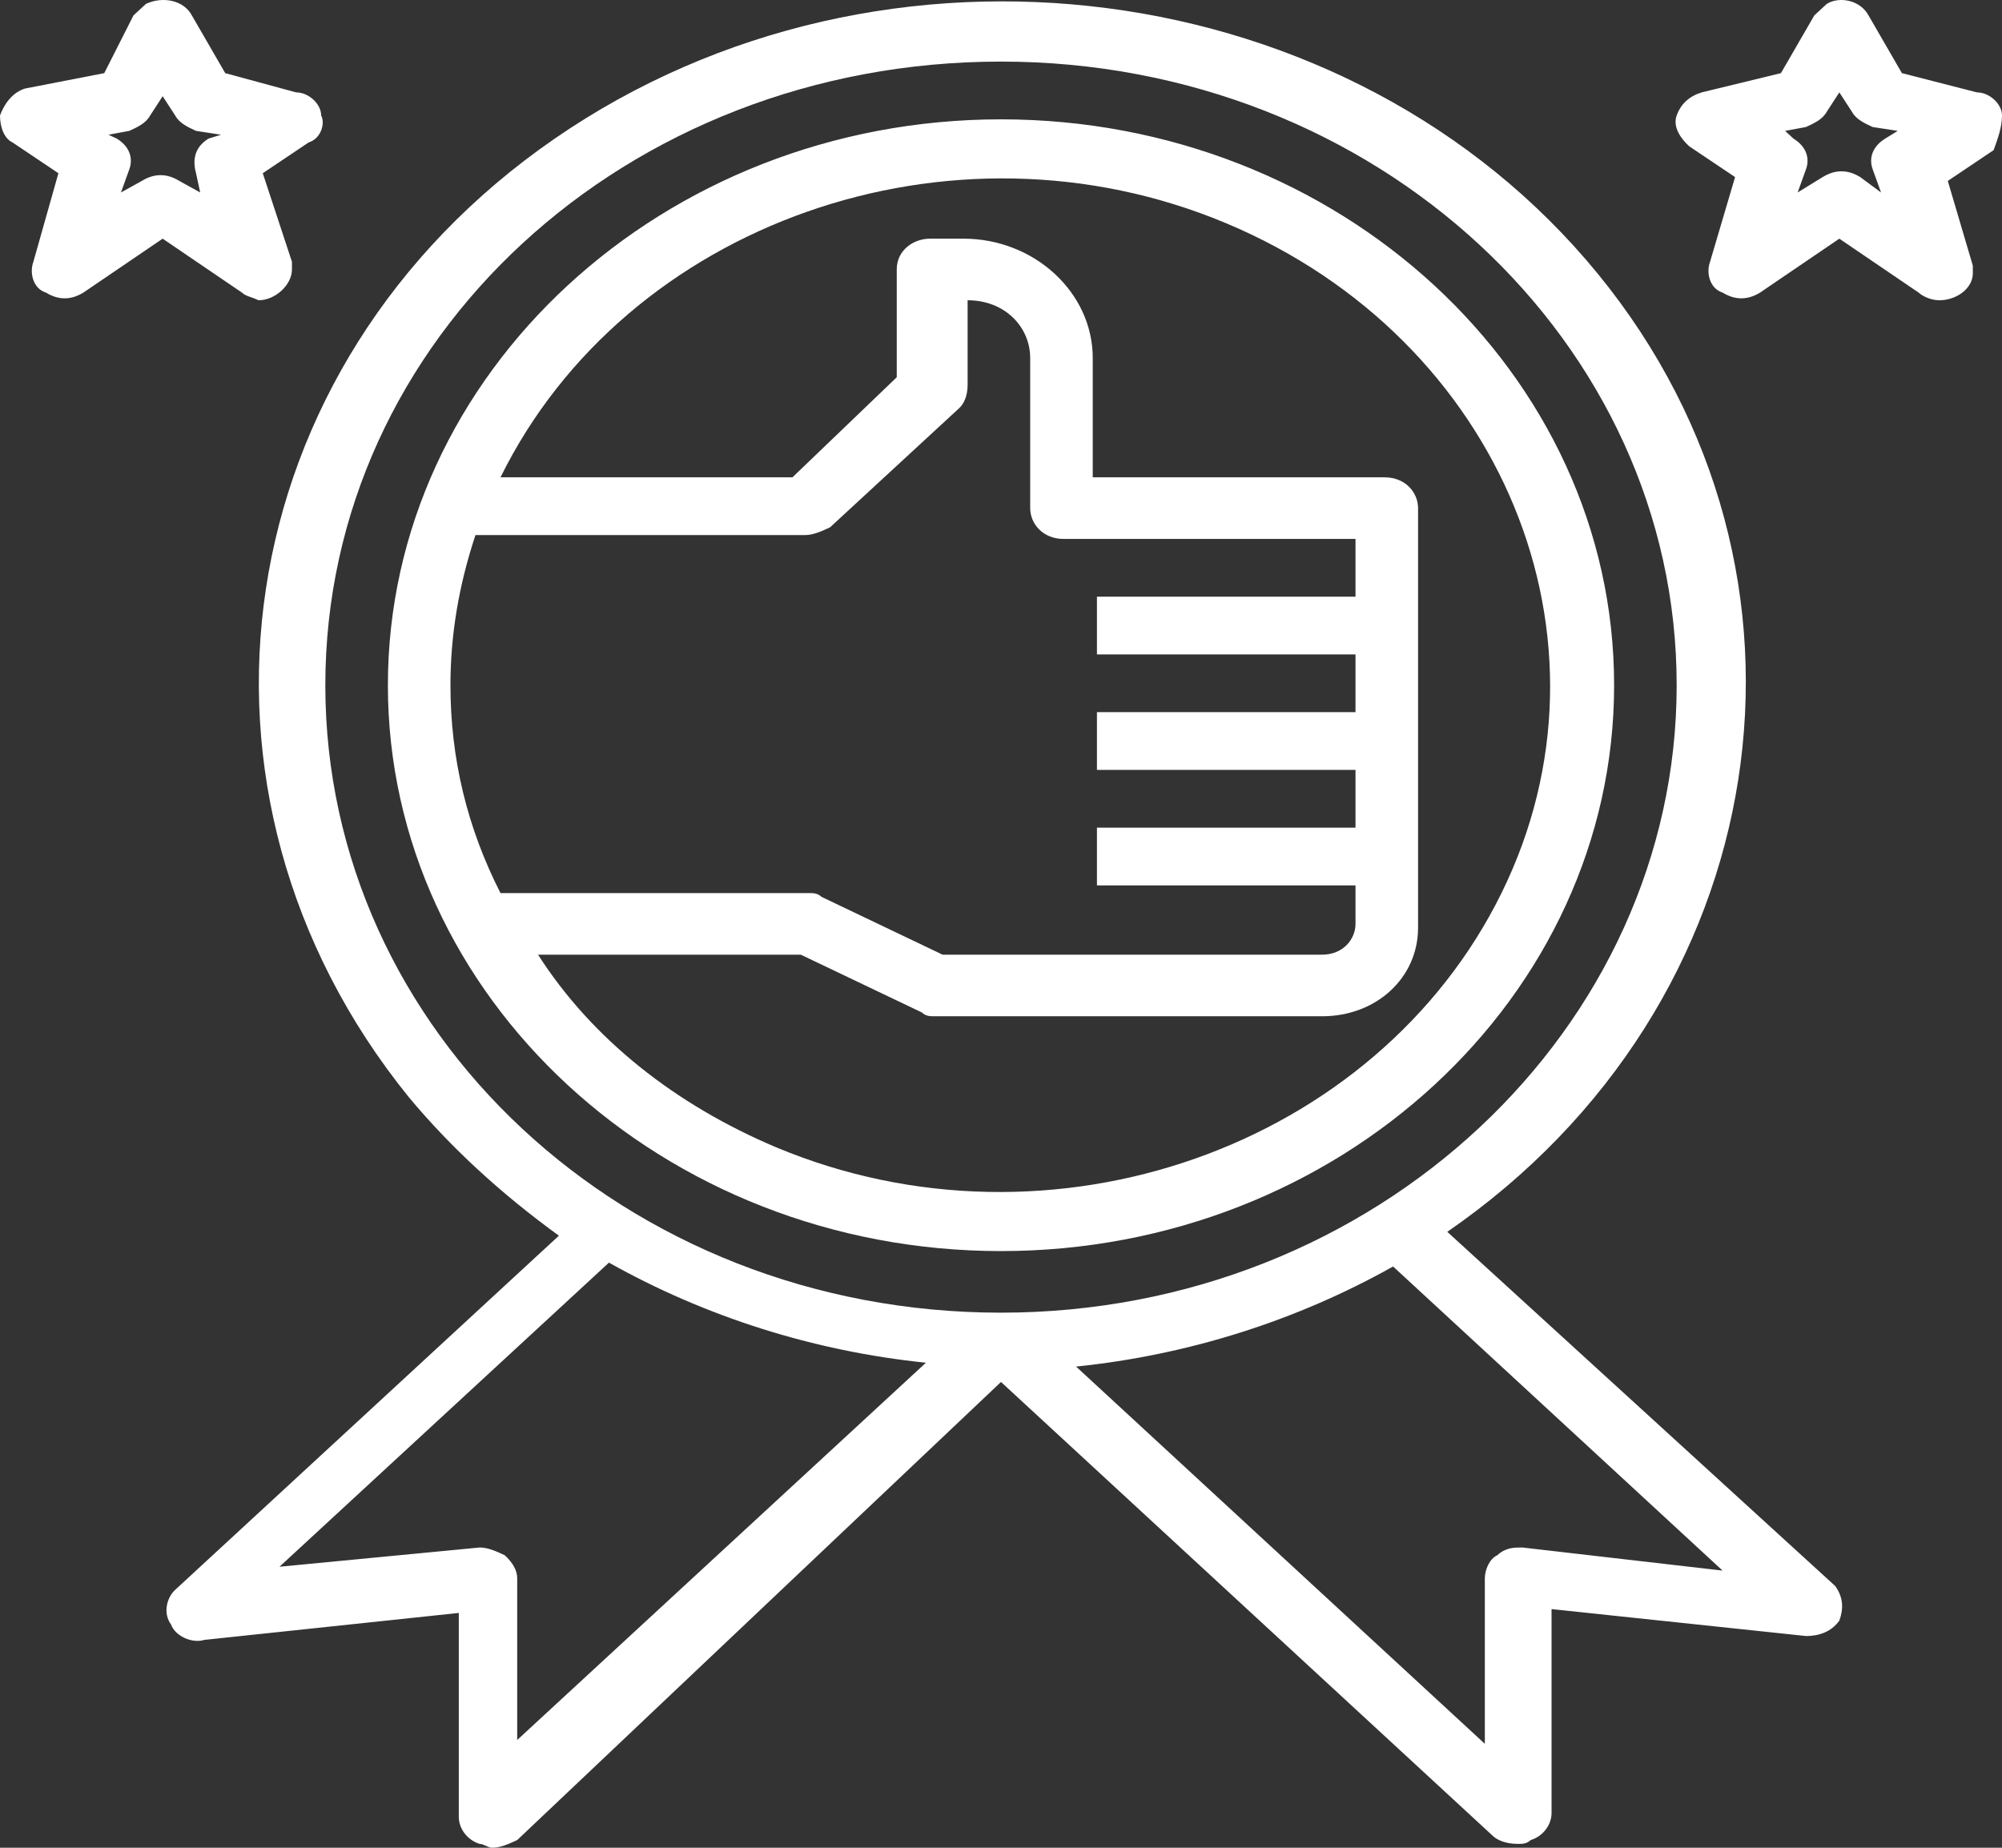
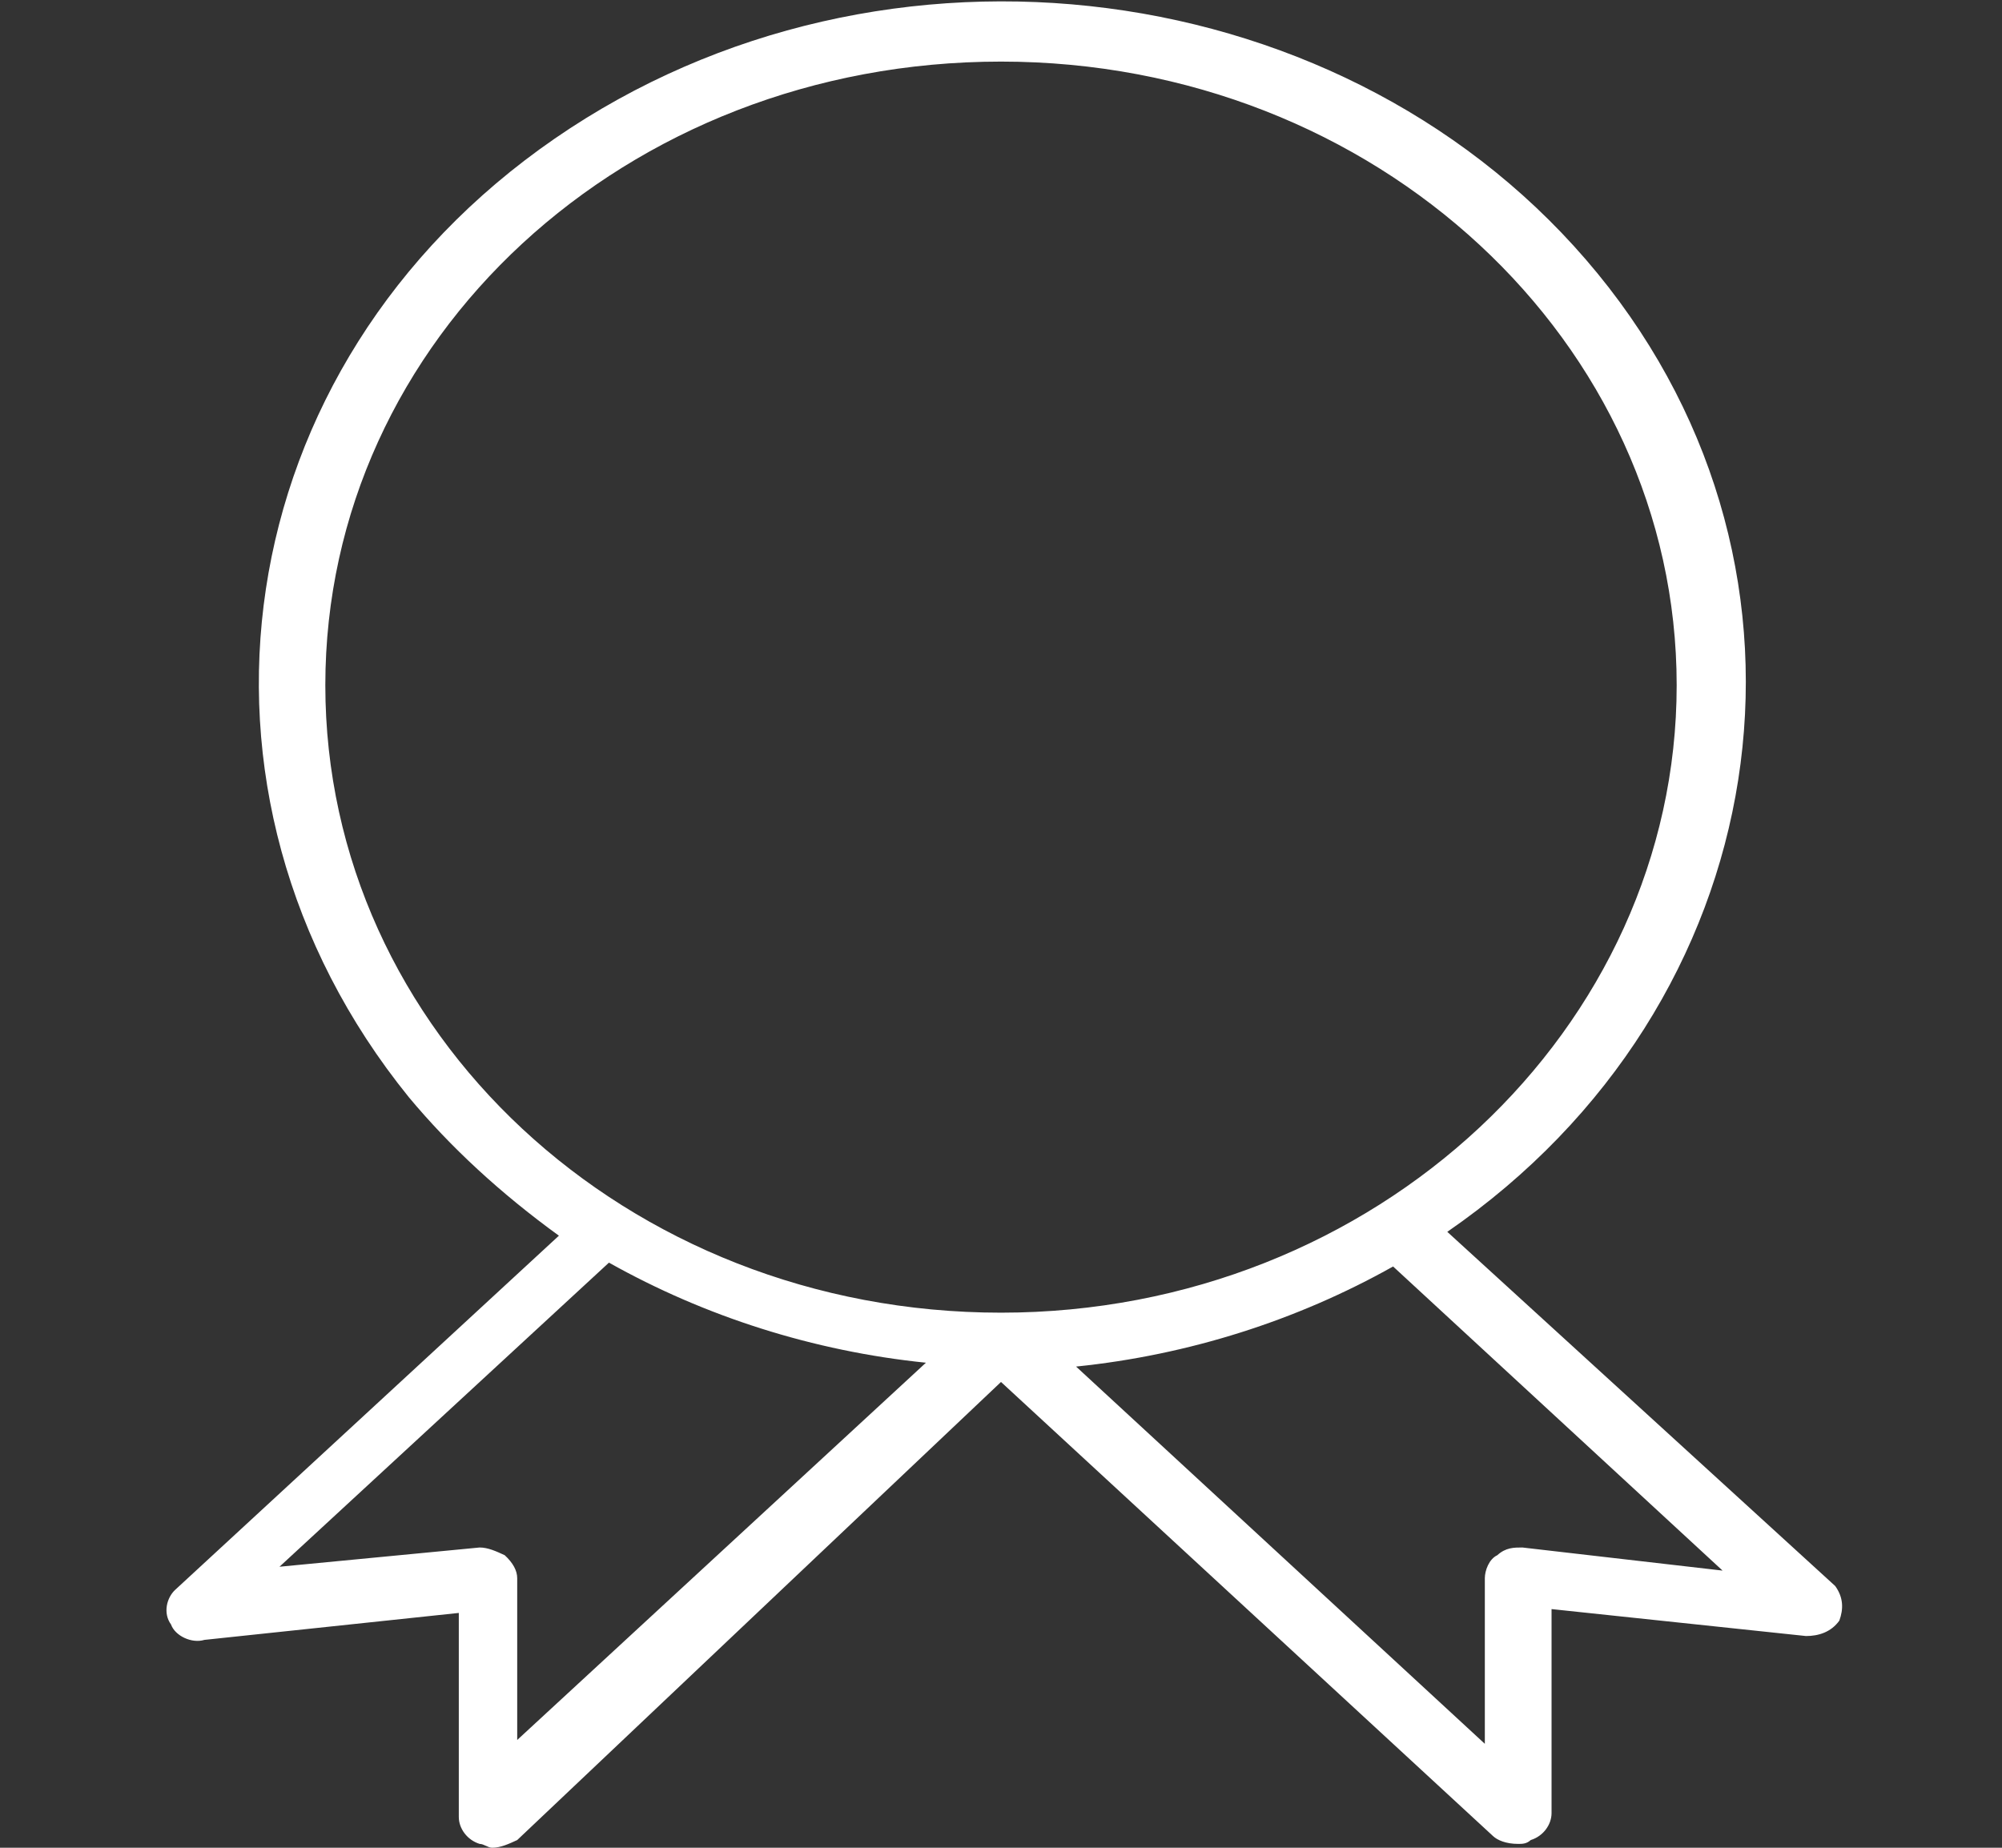
<svg xmlns="http://www.w3.org/2000/svg" width="52" height="48" viewBox="0 0 52 48" fill="none">
  <rect x="0" y="0" width="52" height="48" fill="#333333" stroke="none" />
  <path d="M37.592 32C46.15 26.1 47.884 14.9 41.492 7.1C35.1 -0.7 22.967 -2.3 14.409 3.6C5.85 9.5 4.225 20.6 10.617 28.5C11.7 29.8 13 31 14.517 32.1L4.55 41.3C4.334 41.5 4.225 41.9 4.442 42.2C4.55 42.5 4.984 42.7 5.309 42.6L11.917 41.9V47.2C11.917 47.5 12.134 47.8 12.459 47.9C12.567 47.9 12.675 48 12.784 48C13 48 13.217 47.9 13.434 47.8L26 35.9L38.784 47.7C38.892 47.8 39.109 47.9 39.434 47.9C39.542 47.9 39.65 47.9 39.759 47.8C40.084 47.7 40.3 47.4 40.3 47.1V41.8L46.909 42.5C47.234 42.5 47.559 42.4 47.775 42.1C47.884 41.8 47.884 41.5 47.667 41.2L37.592 32ZM8.45 17.8C8.45 8.8 16.25 1.6 26 1.6C35.75 1.6 43.55 8.9 43.55 17.8C43.55 26.7 35.75 34.1 26 34.1C16.25 34.1 8.45 26.8 8.45 17.8ZM13.109 40.4C12.892 40.3 12.675 40.2 12.459 40.2L7.259 40.7L15.817 32.8C18.309 34.2 21.125 35.1 24.05 35.4L13.434 45.2V41C13.434 40.8 13.325 40.6 13.109 40.4ZM39.542 40.2C39.325 40.2 39.109 40.2 38.892 40.4C38.675 40.5 38.567 40.8 38.567 41V45.3L27.95 35.5C30.875 35.2 33.692 34.3 36.184 32.9L44.742 40.8L39.542 40.2Z" fill="white" />
-   <path d="M41.925 17.8C41.925 9.7 34.775 3.1 26 3.1C17.225 3.1 10.075 9.7 10.075 17.8C10.075 25.9 17.225 32.5 26 32.5C34.775 32.5 41.925 25.9 41.925 17.8ZM12.35 13.9H20.908C21.125 13.9 21.342 13.8 21.558 13.7L24.917 10.6C25.025 10.5 25.133 10.3 25.133 10V7.8C26.108 7.8 26.758 8.5 26.758 9.3V13.2C26.758 13.6 27.083 14 27.625 14H35.208V15.5H28.492V17H35.208V18.5H28.492V20H35.208V21.5H28.492V23H35.208V24C35.208 24.4 34.883 24.8 34.342 24.8H24.483L21.342 23.3C21.233 23.2 21.125 23.2 21.017 23.2H13C12.133 21.5 11.7 19.7 11.7 17.8C11.7 16.5 11.917 15.2 12.35 13.9ZM13.975 24.8H20.8L23.942 26.3C24.05 26.4 24.158 26.4 24.267 26.4H34.342C35.75 26.4 36.833 25.4 36.833 24.1V13.2C36.833 12.8 36.508 12.4 35.967 12.4H28.383V9.3C28.383 7.6 26.867 6.2 25.025 6.2H24.158C23.725 6.2 23.292 6.5 23.292 7V9.8L20.583 12.4H13C16.25 5.8 24.7 2.8 31.85 5.8C39 8.8 42.25 16.6 39 23.2C35.75 29.8 27.3 32.8 20.15 29.8C17.55 28.7 15.383 27 13.975 24.8ZM6.717 7.8C7.15 7.8 7.583 7.4 7.583 7V6.8L6.825 4.5L8.017 3.7C8.342 3.6 8.45 3.2 8.342 3C8.342 2.7 8.017 2.4 7.692 2.4L5.85 1.9L4.983 0.4C4.767 0 4.225 -0.1 3.792 0.1L3.467 0.4L2.708 1.9L0.65 2.3C0.325 2.4 0.108 2.7 0 3C0 3.3 0.108 3.6 0.325 3.7L1.517 4.5L0.867 6.8C0.758 7.1 0.867 7.5 1.192 7.6C1.517 7.8 1.842 7.8 2.167 7.6L4.225 6.2L6.283 7.6C6.392 7.7 6.5 7.7 6.717 7.8ZM5.417 3.6C5.092 3.8 4.983 4.1 5.092 4.5L5.2 5L4.658 4.7C4.333 4.5 4.008 4.5 3.683 4.7L3.142 5L3.358 4.4C3.467 4.1 3.358 3.8 3.033 3.6L2.817 3.5L3.358 3.4C3.575 3.3 3.792 3.2 3.9 3L4.225 2.5L4.55 3C4.658 3.2 4.875 3.3 5.092 3.4L5.742 3.5L5.417 3.6ZM52 3C52 2.7 51.675 2.4 51.35 2.4L49.4 1.9L48.533 0.4C48.317 0 47.775 -0.1 47.45 0.1L47.125 0.4L46.258 1.9L44.2 2.4C43.875 2.5 43.658 2.7 43.55 3C43.442 3.3 43.658 3.6 43.875 3.8L45.067 4.6L44.417 6.8C44.308 7.1 44.417 7.5 44.742 7.6C45.067 7.8 45.392 7.8 45.717 7.6L47.775 6.2L49.833 7.6C49.942 7.7 50.158 7.8 50.375 7.8C50.808 7.8 51.242 7.5 51.242 7.1V6.9L50.592 4.7L51.783 3.9C51.892 3.6 52 3.3 52 3ZM48.967 3.6C48.642 3.8 48.533 4.1 48.642 4.4L48.858 5L48.317 4.6C47.992 4.4 47.667 4.4 47.342 4.6L46.692 5L46.908 4.4C47.017 4.1 46.908 3.8 46.583 3.6L46.367 3.4L46.908 3.3C47.125 3.2 47.342 3.1 47.45 2.9L47.775 2.4L48.1 2.9C48.208 3.1 48.425 3.2 48.642 3.3L49.292 3.4L48.967 3.6Z" fill="white" />
</svg>